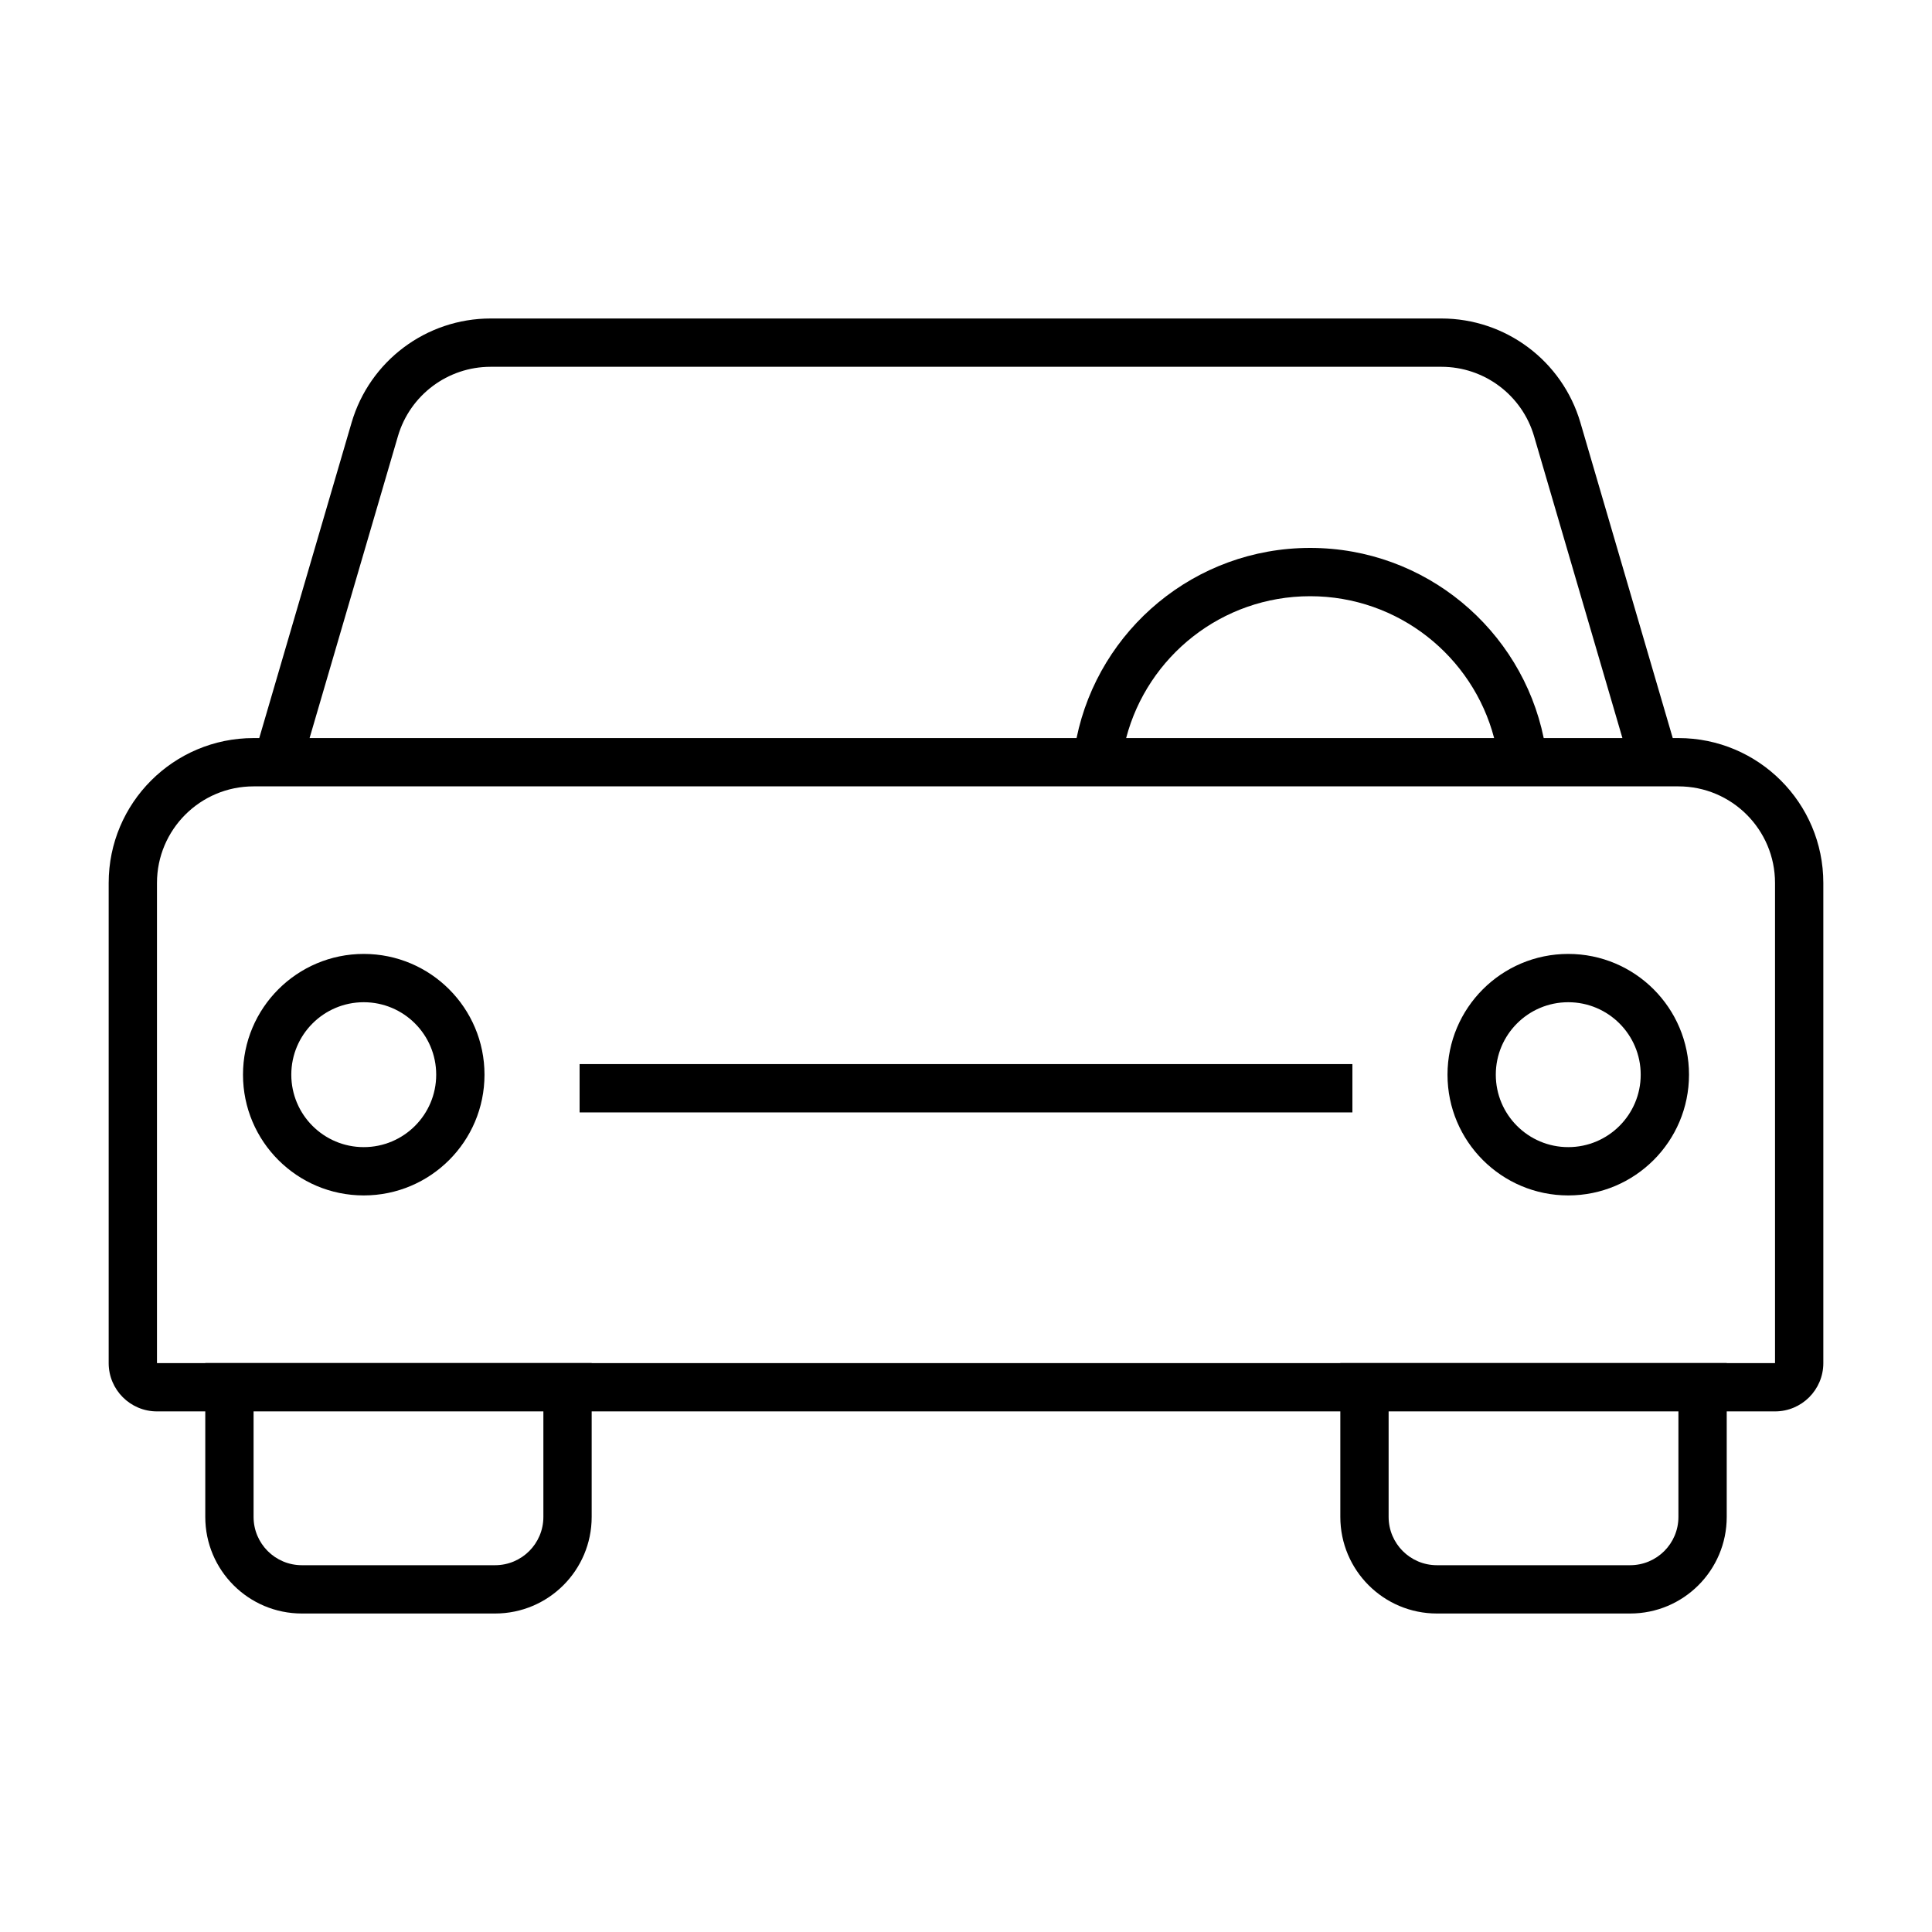
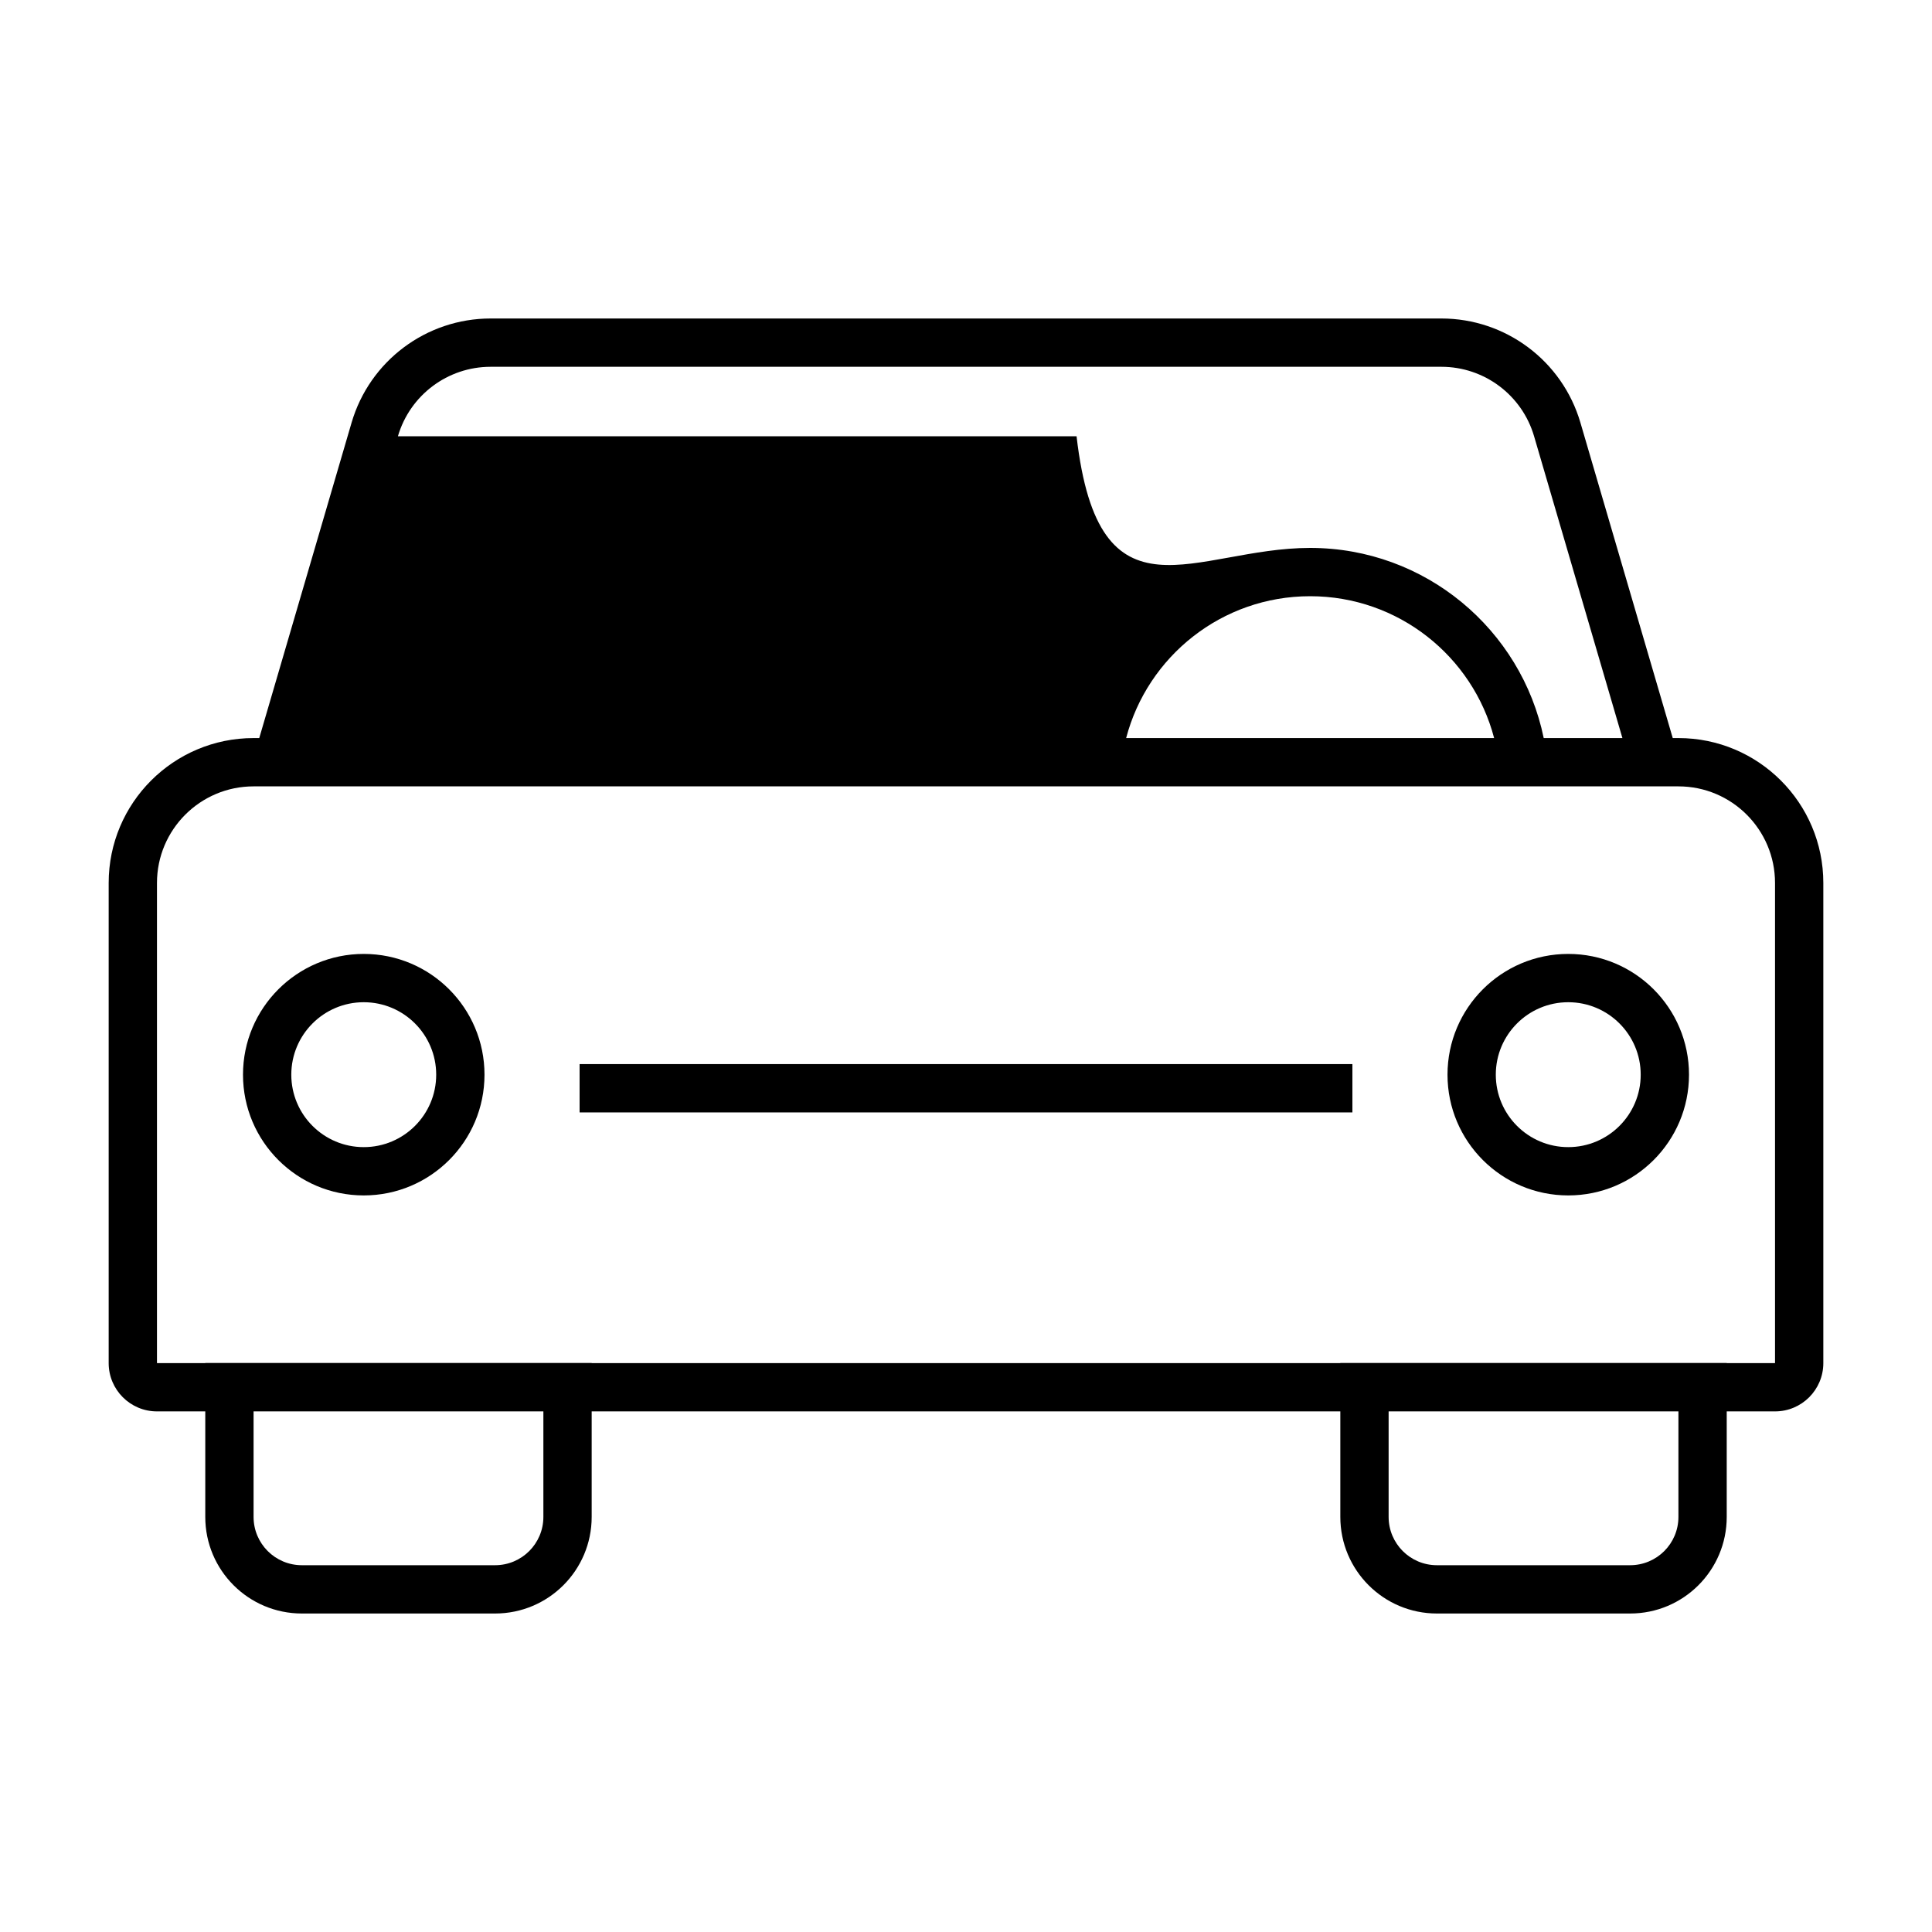
<svg xmlns="http://www.w3.org/2000/svg" width="80" height="80" viewBox="0 0 80 80" fill="none">
-   <path fill-rule="evenodd" clip-rule="evenodd" d="M10.5 32.562C8.291 32.562 6.5 34.353 6.5 36.562V56.443H8.5V56.438H24.5V56.443L55.5 56.443V56.438H71.5V56.443H73.5V36.562C73.5 34.353 71.709 32.562 69.5 32.562H10.5ZM71.5 58.443H73.5C74.605 58.443 75.5 57.547 75.5 56.443V36.562C75.5 33.249 72.814 30.562 69.5 30.562H69.265L65.442 17.502C64.694 14.945 62.348 13.188 59.684 13.188H20.316C17.652 13.188 15.306 14.945 14.558 17.502L10.735 30.562H10.5C7.186 30.562 4.5 33.249 4.5 36.562V56.443C4.5 57.547 5.395 58.443 6.5 58.443H8.5V62.812C8.5 65.022 10.291 66.812 12.5 66.812H20.5C22.709 66.812 24.5 65.022 24.5 62.812V58.443H55.5V62.812C55.5 65.022 57.291 66.812 59.5 66.812H67.5C69.709 66.812 71.5 65.022 71.5 62.812V58.443ZM57.5 58.443H69.5V62.812C69.5 63.917 68.605 64.812 67.5 64.812H59.5C58.395 64.812 57.5 63.917 57.5 62.812V58.443ZM10.5 58.443H22.5V62.812C22.5 63.917 21.605 64.812 20.5 64.812H12.5C11.395 64.812 10.5 63.917 10.5 62.812V58.443ZM67.181 30.562L63.523 18.064C63.024 16.359 61.46 15.188 59.684 15.188H20.316C18.54 15.188 16.976 16.359 16.477 18.064L12.819 30.562H44.578C45.502 26.067 49.481 22.688 54.25 22.688C59.019 22.688 62.998 26.067 63.922 30.562H67.181ZM61.869 30.562C60.984 27.182 57.908 24.688 54.25 24.688C50.592 24.688 47.516 27.182 46.631 30.562H61.869ZM12.062 44.5C12.062 42.843 13.406 41.5 15.062 41.5C16.719 41.5 18.062 42.843 18.062 44.5C18.062 46.157 16.719 47.5 15.062 47.5C13.406 47.5 12.062 46.157 12.062 44.5ZM15.062 39.5C12.301 39.5 10.062 41.739 10.062 44.5C10.062 47.261 12.301 49.5 15.062 49.5C17.824 49.5 20.062 47.261 20.062 44.5C20.062 41.739 17.824 39.5 15.062 39.5ZM61.938 44.5C61.938 42.843 63.281 41.5 64.938 41.5C66.594 41.5 67.938 42.843 67.938 44.5C67.938 46.157 66.594 47.5 64.938 47.5C63.281 47.5 61.938 46.157 61.938 44.5ZM64.938 39.5C62.176 39.5 59.938 41.739 59.938 44.5C59.938 47.261 62.176 49.5 64.938 49.5C67.699 49.5 69.938 47.261 69.938 44.5C69.938 41.739 67.699 39.5 64.938 39.5ZM24 44.062H56V46.062H24V44.062Z" fill="black" />
+   <path fill-rule="evenodd" clip-rule="evenodd" d="M10.5 32.562C8.291 32.562 6.5 34.353 6.5 36.562V56.443H8.5V56.438H24.5V56.443L55.5 56.443V56.438H71.5V56.443H73.5V36.562C73.5 34.353 71.709 32.562 69.5 32.562H10.5ZM71.5 58.443H73.5C74.605 58.443 75.5 57.547 75.5 56.443V36.562C75.5 33.249 72.814 30.562 69.5 30.562H69.265L65.442 17.502C64.694 14.945 62.348 13.188 59.684 13.188H20.316C17.652 13.188 15.306 14.945 14.558 17.502L10.735 30.562H10.5C7.186 30.562 4.5 33.249 4.5 36.562V56.443C4.5 57.547 5.395 58.443 6.5 58.443H8.5V62.812C8.5 65.022 10.291 66.812 12.5 66.812H20.5C22.709 66.812 24.5 65.022 24.5 62.812V58.443H55.5V62.812C55.5 65.022 57.291 66.812 59.5 66.812H67.5C69.709 66.812 71.5 65.022 71.5 62.812V58.443ZM57.5 58.443H69.5V62.812C69.5 63.917 68.605 64.812 67.5 64.812H59.5C58.395 64.812 57.5 63.917 57.5 62.812V58.443ZM10.5 58.443H22.5V62.812C22.5 63.917 21.605 64.812 20.5 64.812H12.5C11.395 64.812 10.5 63.917 10.5 62.812V58.443ZM67.181 30.562L63.523 18.064C63.024 16.359 61.46 15.188 59.684 15.188H20.316C18.54 15.188 16.976 16.359 16.477 18.064H44.578C45.502 26.067 49.481 22.688 54.25 22.688C59.019 22.688 62.998 26.067 63.922 30.562H67.181ZM61.869 30.562C60.984 27.182 57.908 24.688 54.25 24.688C50.592 24.688 47.516 27.182 46.631 30.562H61.869ZM12.062 44.5C12.062 42.843 13.406 41.5 15.062 41.5C16.719 41.5 18.062 42.843 18.062 44.5C18.062 46.157 16.719 47.5 15.062 47.5C13.406 47.5 12.062 46.157 12.062 44.5ZM15.062 39.5C12.301 39.5 10.062 41.739 10.062 44.5C10.062 47.261 12.301 49.5 15.062 49.5C17.824 49.5 20.062 47.261 20.062 44.5C20.062 41.739 17.824 39.5 15.062 39.5ZM61.938 44.5C61.938 42.843 63.281 41.5 64.938 41.5C66.594 41.5 67.938 42.843 67.938 44.5C67.938 46.157 66.594 47.5 64.938 47.5C63.281 47.5 61.938 46.157 61.938 44.5ZM64.938 39.5C62.176 39.5 59.938 41.739 59.938 44.5C59.938 47.261 62.176 49.5 64.938 49.5C67.699 49.5 69.938 47.261 69.938 44.5C69.938 41.739 67.699 39.5 64.938 39.5ZM24 44.062H56V46.062H24V44.062Z" fill="black" />
</svg>